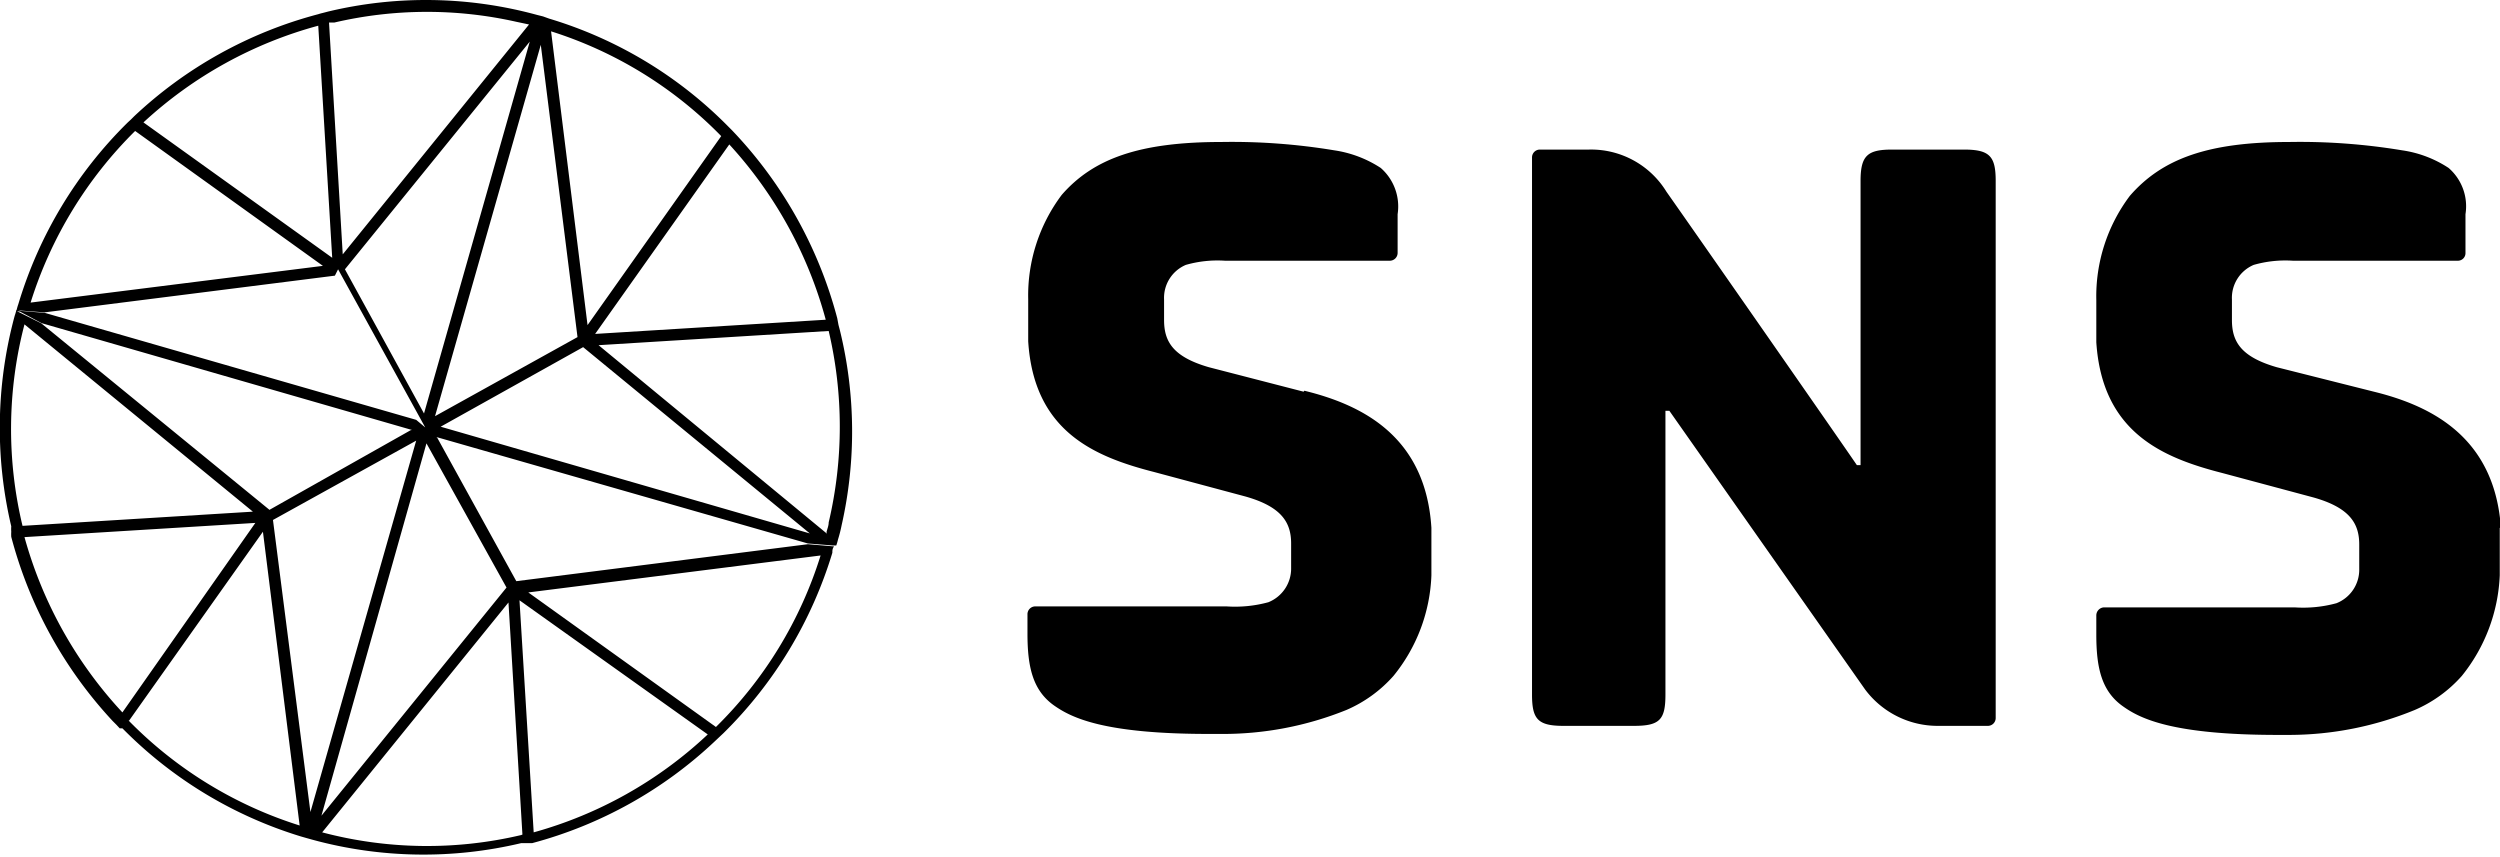
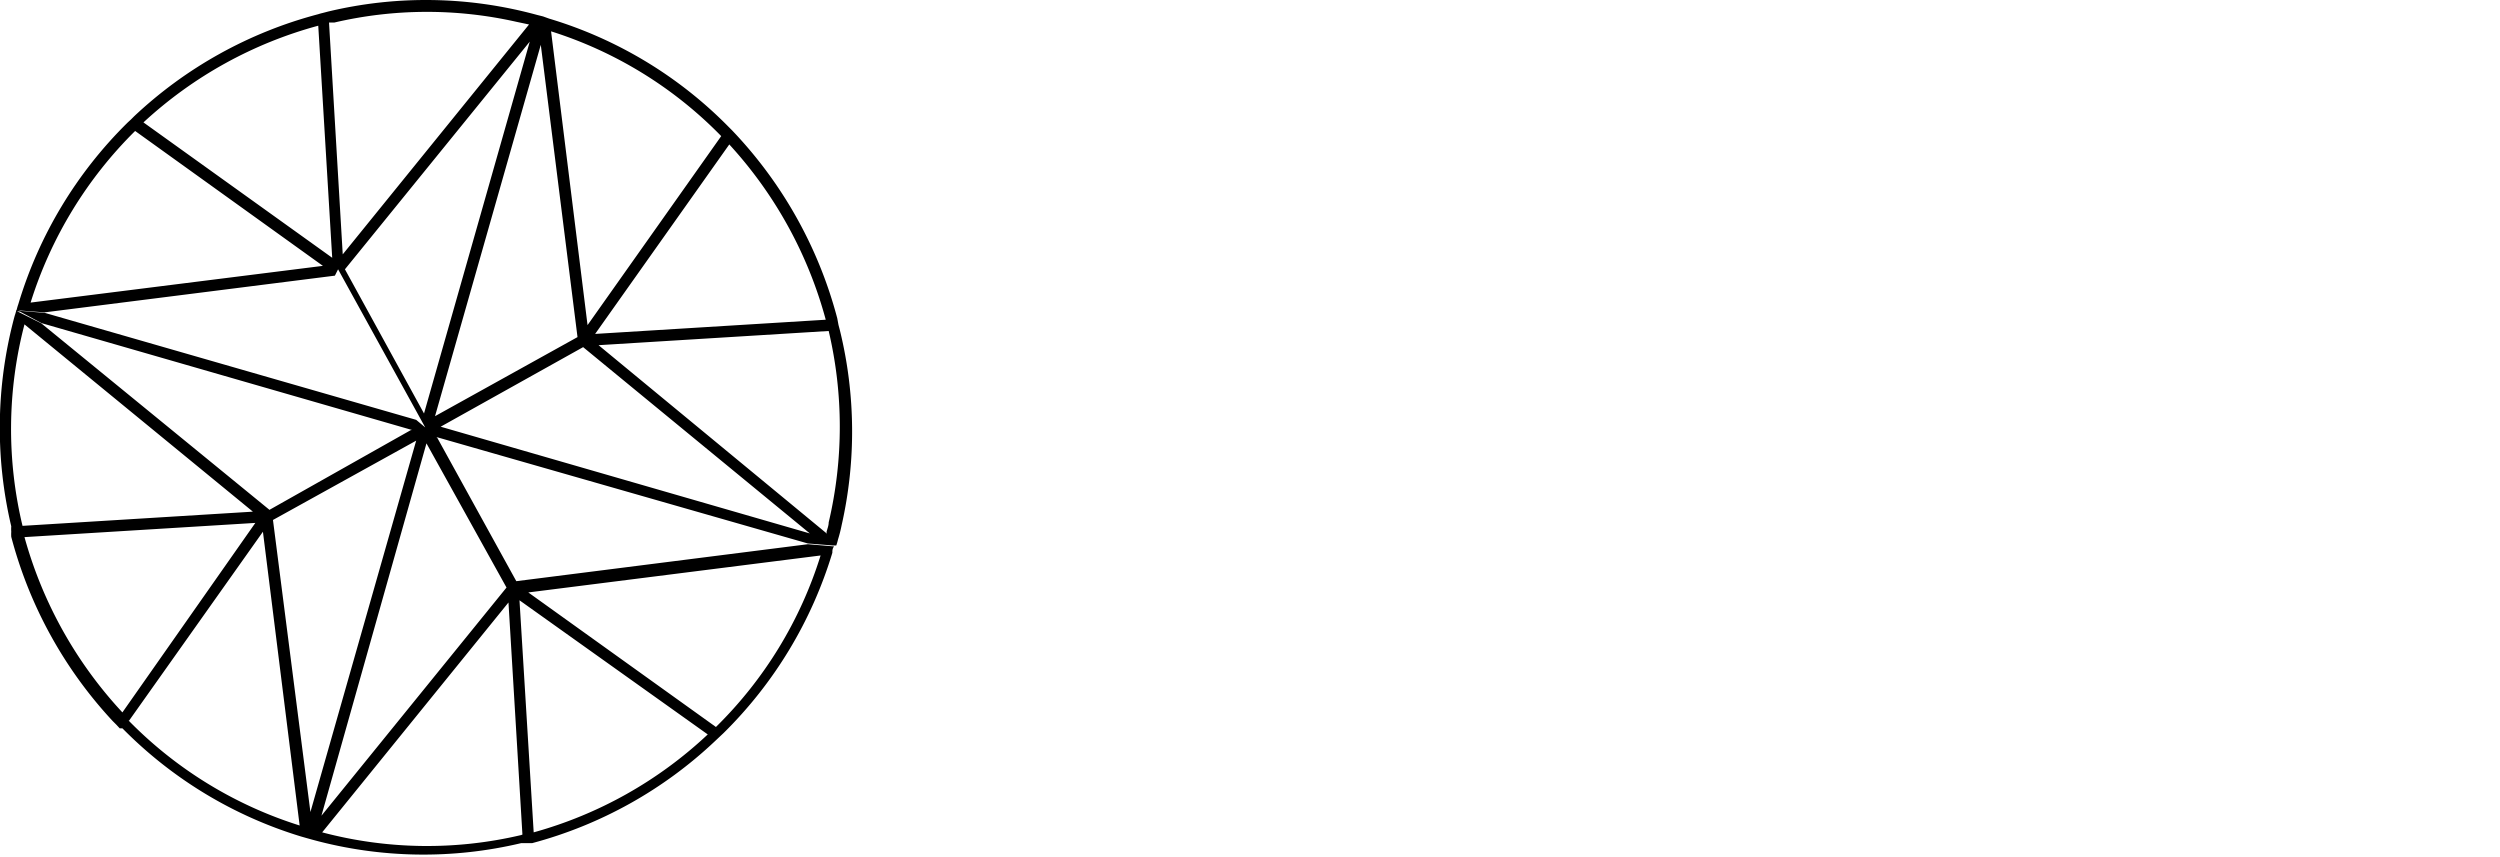
<svg xmlns="http://www.w3.org/2000/svg" id="Layer_1" data-name="Layer 1" viewBox="0 0 102.12 35">
  <title>logo_sns_new</title>
  <path d="M34.31,13.5h0l-.06-.23L34.2,13h0a17.6,17.6,0,0,0-4.14-7.51h0l-.16-.17-.17-.17h0A17.22,17.22,0,0,0,22.43.76h0L22.18.67h0L21.94.61h0A17.19,17.19,0,0,0,13.41.47h0l-.23.06A2,2,0,0,0,13,.58h0A17.46,17.46,0,0,0,5.48,4.75h0l-.13.13,0,0,0,0-.13.12h0A17.42,17.42,0,0,0,.75,12.42h0a2.17,2.17,0,0,0-.07.24h0l0,0H.67a2.17,2.17,0,0,1-.07.24h0A17.51,17.51,0,0,0,.46,21.5h0a1.42,1.42,0,0,0,0,.22h0v0a1.6,1.6,0,0,0,0,.21h0a17.63,17.63,0,0,0,4.14,7.52h0l.15.15,0,0,0,0,.14.15H5a17.34,17.34,0,0,0,7.3,4.42h0l.21.06h0l.25.07h0a17.23,17.23,0,0,0,8.53.14h0l.19,0h.08l.18,0h0a17.4,17.4,0,0,0,7.47-4.17h0l.17-.16.17-.16h0A17.42,17.42,0,0,0,34,22.58h0c0-.09,0-.17.07-.26L33,22.23,21.09,23.74l-3.23-5.86-.44-.36h0l0,0h0l.4.33L33,22.2l1,.08.16,0a2.17,2.17,0,0,0,.07-.24h0a5.66,5.66,0,0,0,.15-.59A17.35,17.35,0,0,0,34.31,13.5Zm-.58-.44h0l-9.42.58L29.79,5.9A17.22,17.22,0,0,1,33.73,13.06Zm-4.27-7.5h0L24,13.28l-1.49-12A16.76,16.76,0,0,1,29.46,5.56Zm-5.64,8.62,9.26,7.61L18,17.43ZM21.64,1.7,17.32,16.89,14.09,11Zm1.95,12.07L17.77,17,22.09,1.83ZM21.09.89l.52.11L14,10.39,13.44.92h0l.22,0A16.64,16.64,0,0,1,21.09.89ZM13,1.05h0l.57,9.48L5.86,5A17.08,17.08,0,0,1,13,1.05ZM5.52,5.35h0l7.67,5.51L1.25,12.36A17,17,0,0,1,5.52,5.35ZM.76,12.68l1.06.08,11.86-1.5.13-.26,3.56,6.46L17,17.15,1.83,12.78l-1-.08Zm.06.05.88.47,15.15,4.37.52-.06h0l0,0H17.3l-.52.06L11,20.83l0,.27h0l0-.28L1.69,13.21l-1-.5Zm.18.52,9.33,7.65-9.41.58h0A16.94,16.94,0,0,1,1,13.25Zm0,8.69H1l9.43-.58L5,29.1A17.24,17.24,0,0,1,1,21.94Zm4.27,7.5h0l5.47-7.72,1.5,12a16.86,16.86,0,0,1-7-4.3Zm5.88-8.2L17,18,12.68,33.17Zm6.27-3.13L20.69,24l-7.56,9.32Zm3.87,16A16.74,16.74,0,0,1,13.16,34l7.61-9.39.57,9.48ZM21.8,34h0l-.58-9.48L28.91,30a17,17,0,0,1-7.11,4Zm7.45-4.3h0l-7.67-5.5,11.94-1.51a16.83,16.83,0,0,1-4.27,7Zm4.53-7.9L24.45,14.1l9.4-.58h0a17.07,17.07,0,0,1,0,7.82c0,.14-.06.27-.09.4Z" />
-   <path d="M53.25,16l-3.87-1c-1.49-.43-1.83-1.07-1.83-1.93v-.84a1.46,1.46,0,0,1,.89-1.41,4.71,4.71,0,0,1,1.6-.17h6.73a.32.32,0,0,0,.32-.32V8.75a2.09,2.09,0,0,0-.69-1.89,4.72,4.72,0,0,0-1.9-.72,25.58,25.58,0,0,0-4.61-.34c-3.35,0-5.23.68-6.52,2.16A6.84,6.84,0,0,0,42,12.22c0,1.11,0,1.48,0,1.72.23,3.67,2.68,4.71,5.14,5.34l3.73,1c1.49.42,1.87,1.07,1.87,1.92v1a1.48,1.48,0,0,1-.93,1.4,5.17,5.17,0,0,1-1.71.17H42.28a.32.32,0,0,0-.31.33v.78c0,1.35.21,2.32,1.09,2.94.7.49,2,1.16,6.32,1.16h.48A13.47,13.47,0,0,0,55,29a5.44,5.44,0,0,0,1.92-1.39,6.9,6.9,0,0,0,1.55-4.11c0-.28,0-1.77,0-1.94-.23-3.67-2.73-5-5.19-5.6ZM80.16,6.11H77.28c-1,0-1.28.25-1.28,1.28V19h-.15c-.68-1-6.47-9.31-7.78-11.17A3.61,3.61,0,0,0,64.9,6.11h-2a.32.32,0,0,0-.32.32V28.37c0,1,.23,1.28,1.28,1.28h2.88c1.06,0,1.29-.25,1.29-1.28V16.78h.16l8,11.39a3.7,3.7,0,0,0,3,1.48h2a.32.32,0,0,0,.33-.32V7.39c0-1-.24-1.28-1.29-1.28Zm22,15.49c-.24-3.67-2.74-5-5.19-5.6L93,15c-1.49-.43-1.83-1.07-1.83-1.93v-.84a1.46,1.46,0,0,1,.89-1.41,4.71,4.71,0,0,1,1.6-.17h6.74a.31.31,0,0,0,.31-.32V8.75a2.07,2.07,0,0,0-.69-1.89,4.66,4.66,0,0,0-1.9-.72,25.5,25.5,0,0,0-4.61-.34C90.2,5.8,88.32,6.48,87,8a6.83,6.83,0,0,0-1.37,4.26c0,1.11,0,1.48,0,1.72.24,3.67,2.68,4.71,5.14,5.34l3.73,1c1.49.42,1.87,1.07,1.87,1.92v1a1.47,1.47,0,0,1-.93,1.4,5.17,5.17,0,0,1-1.71.17H85.94a.33.33,0,0,0-.31.33v.78c0,1.35.21,2.32,1.1,2.94.69.49,2,1.16,6.32,1.16h.47A13.53,13.53,0,0,0,98.64,29a5.44,5.44,0,0,0,1.92-1.39,7,7,0,0,0,1.55-4.11c0-.28,0-1.77,0-1.94Z" />
</svg>